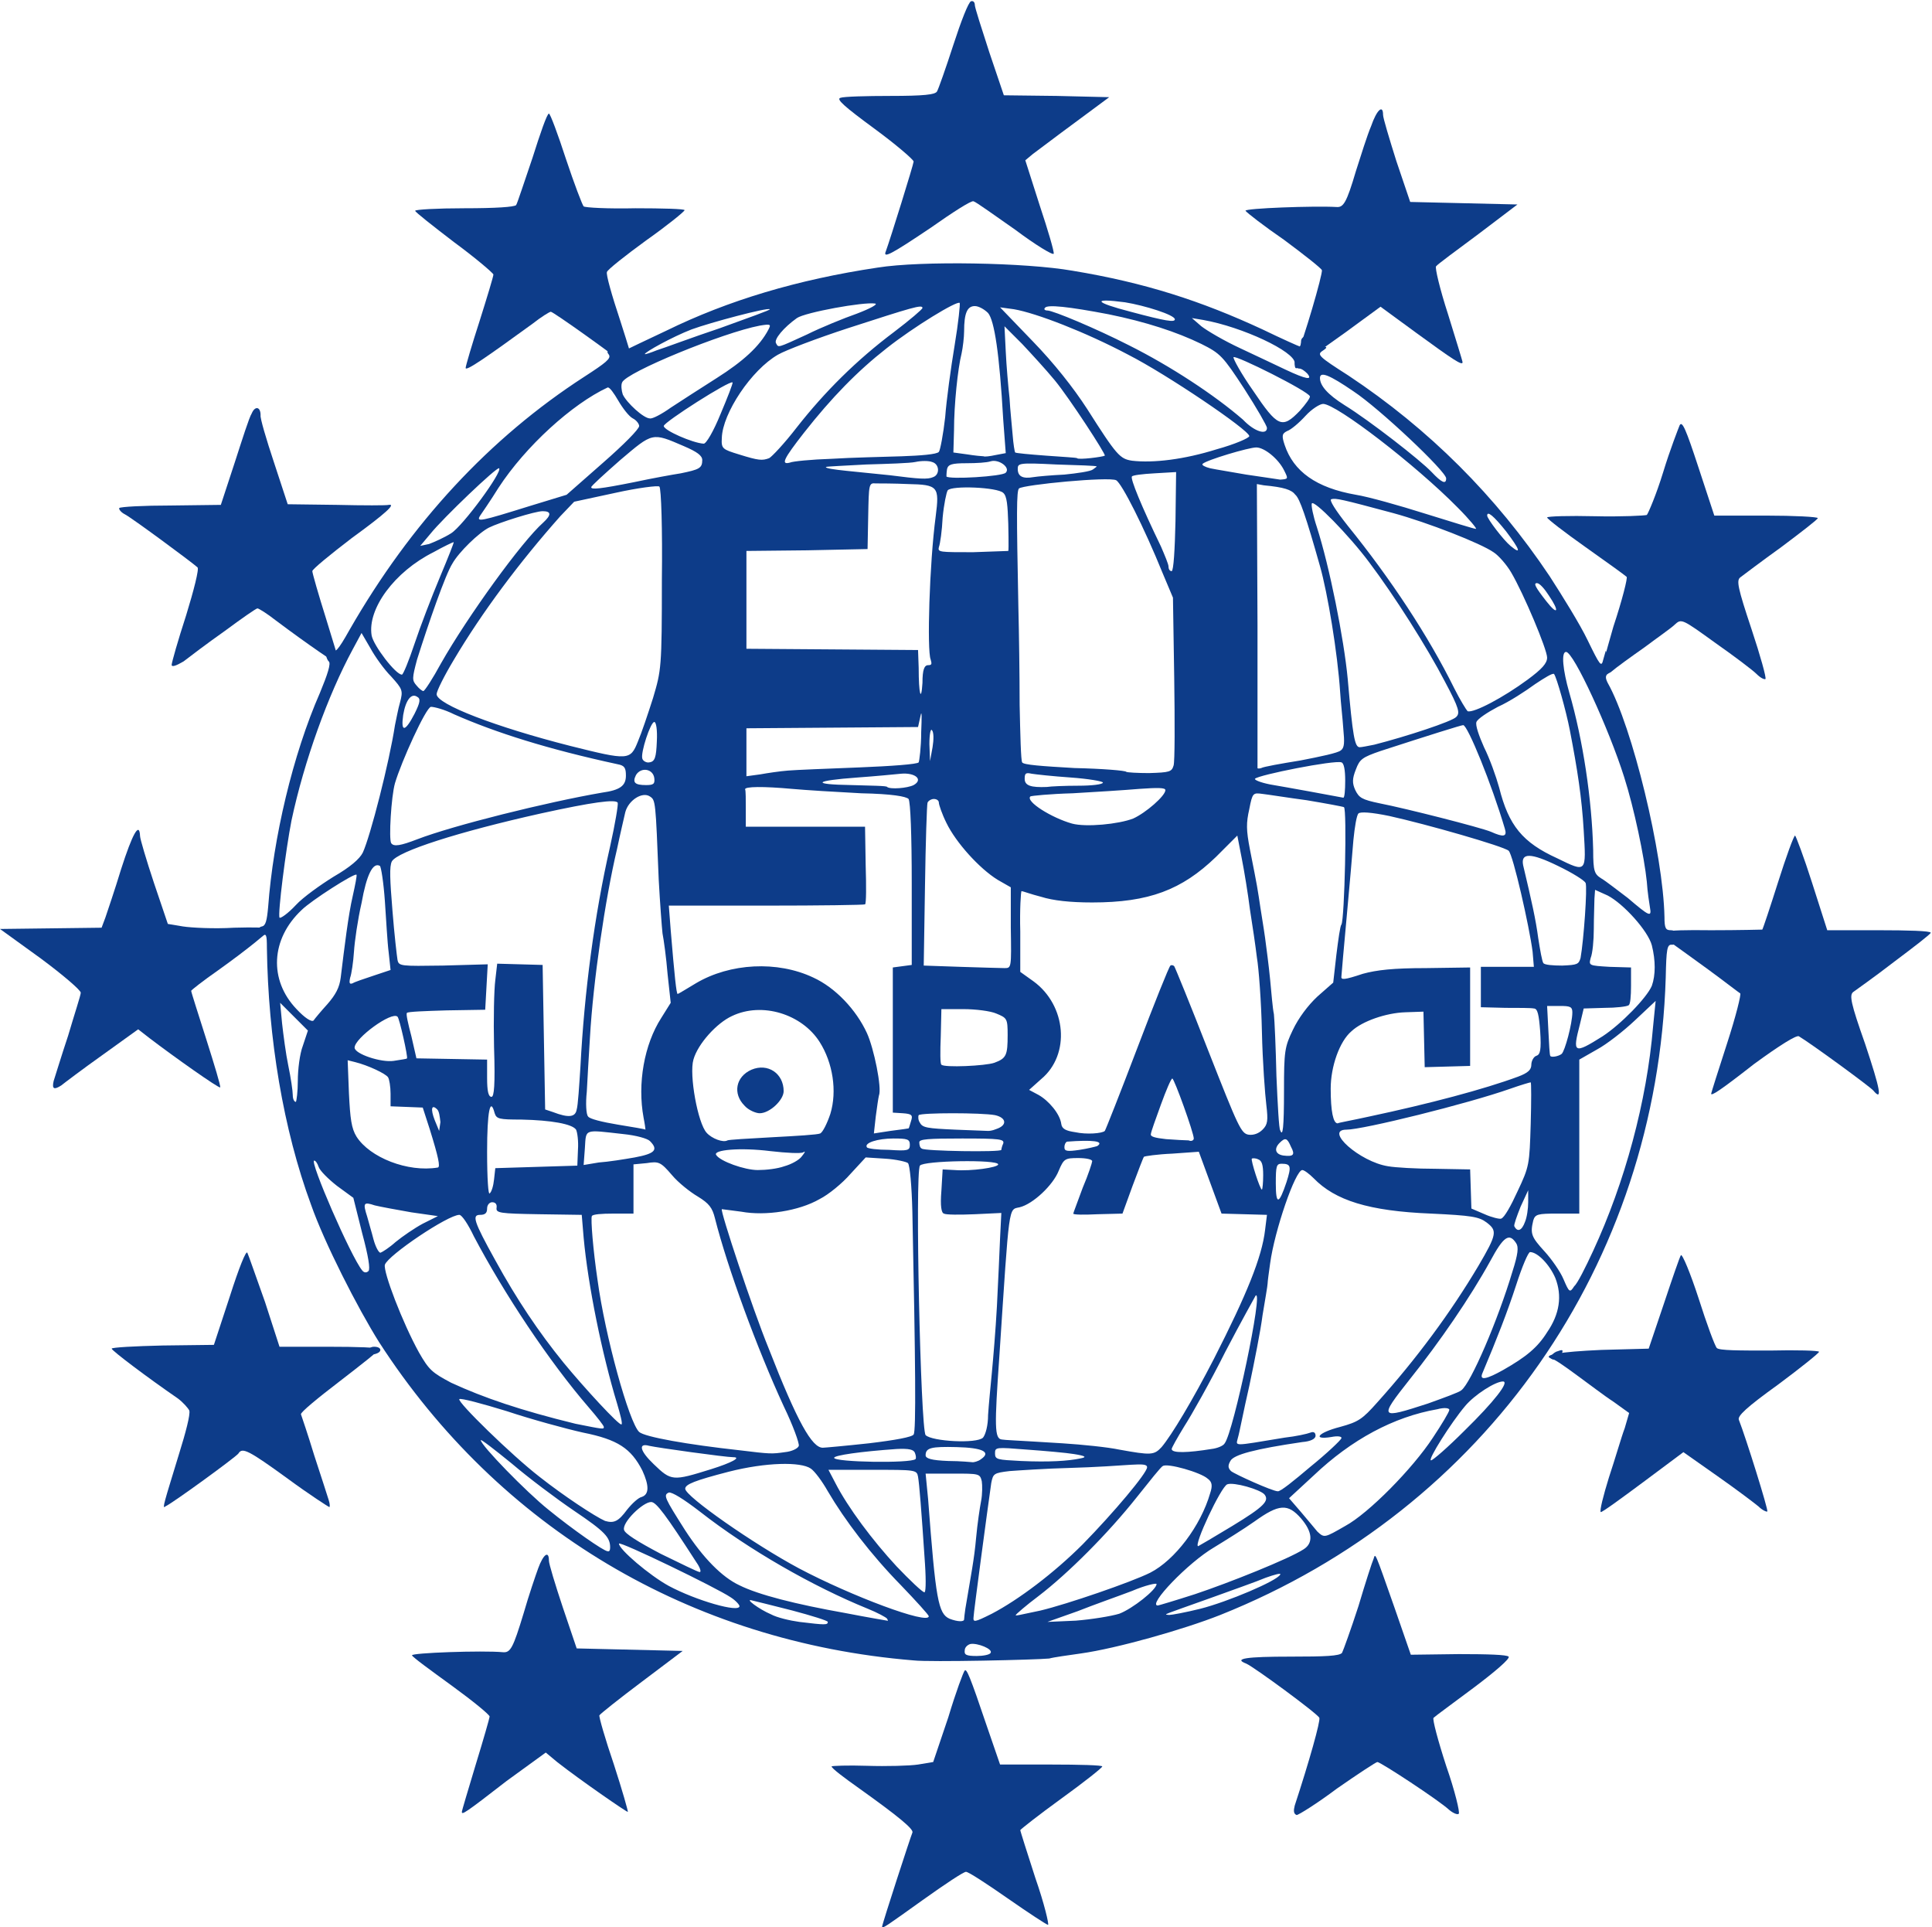
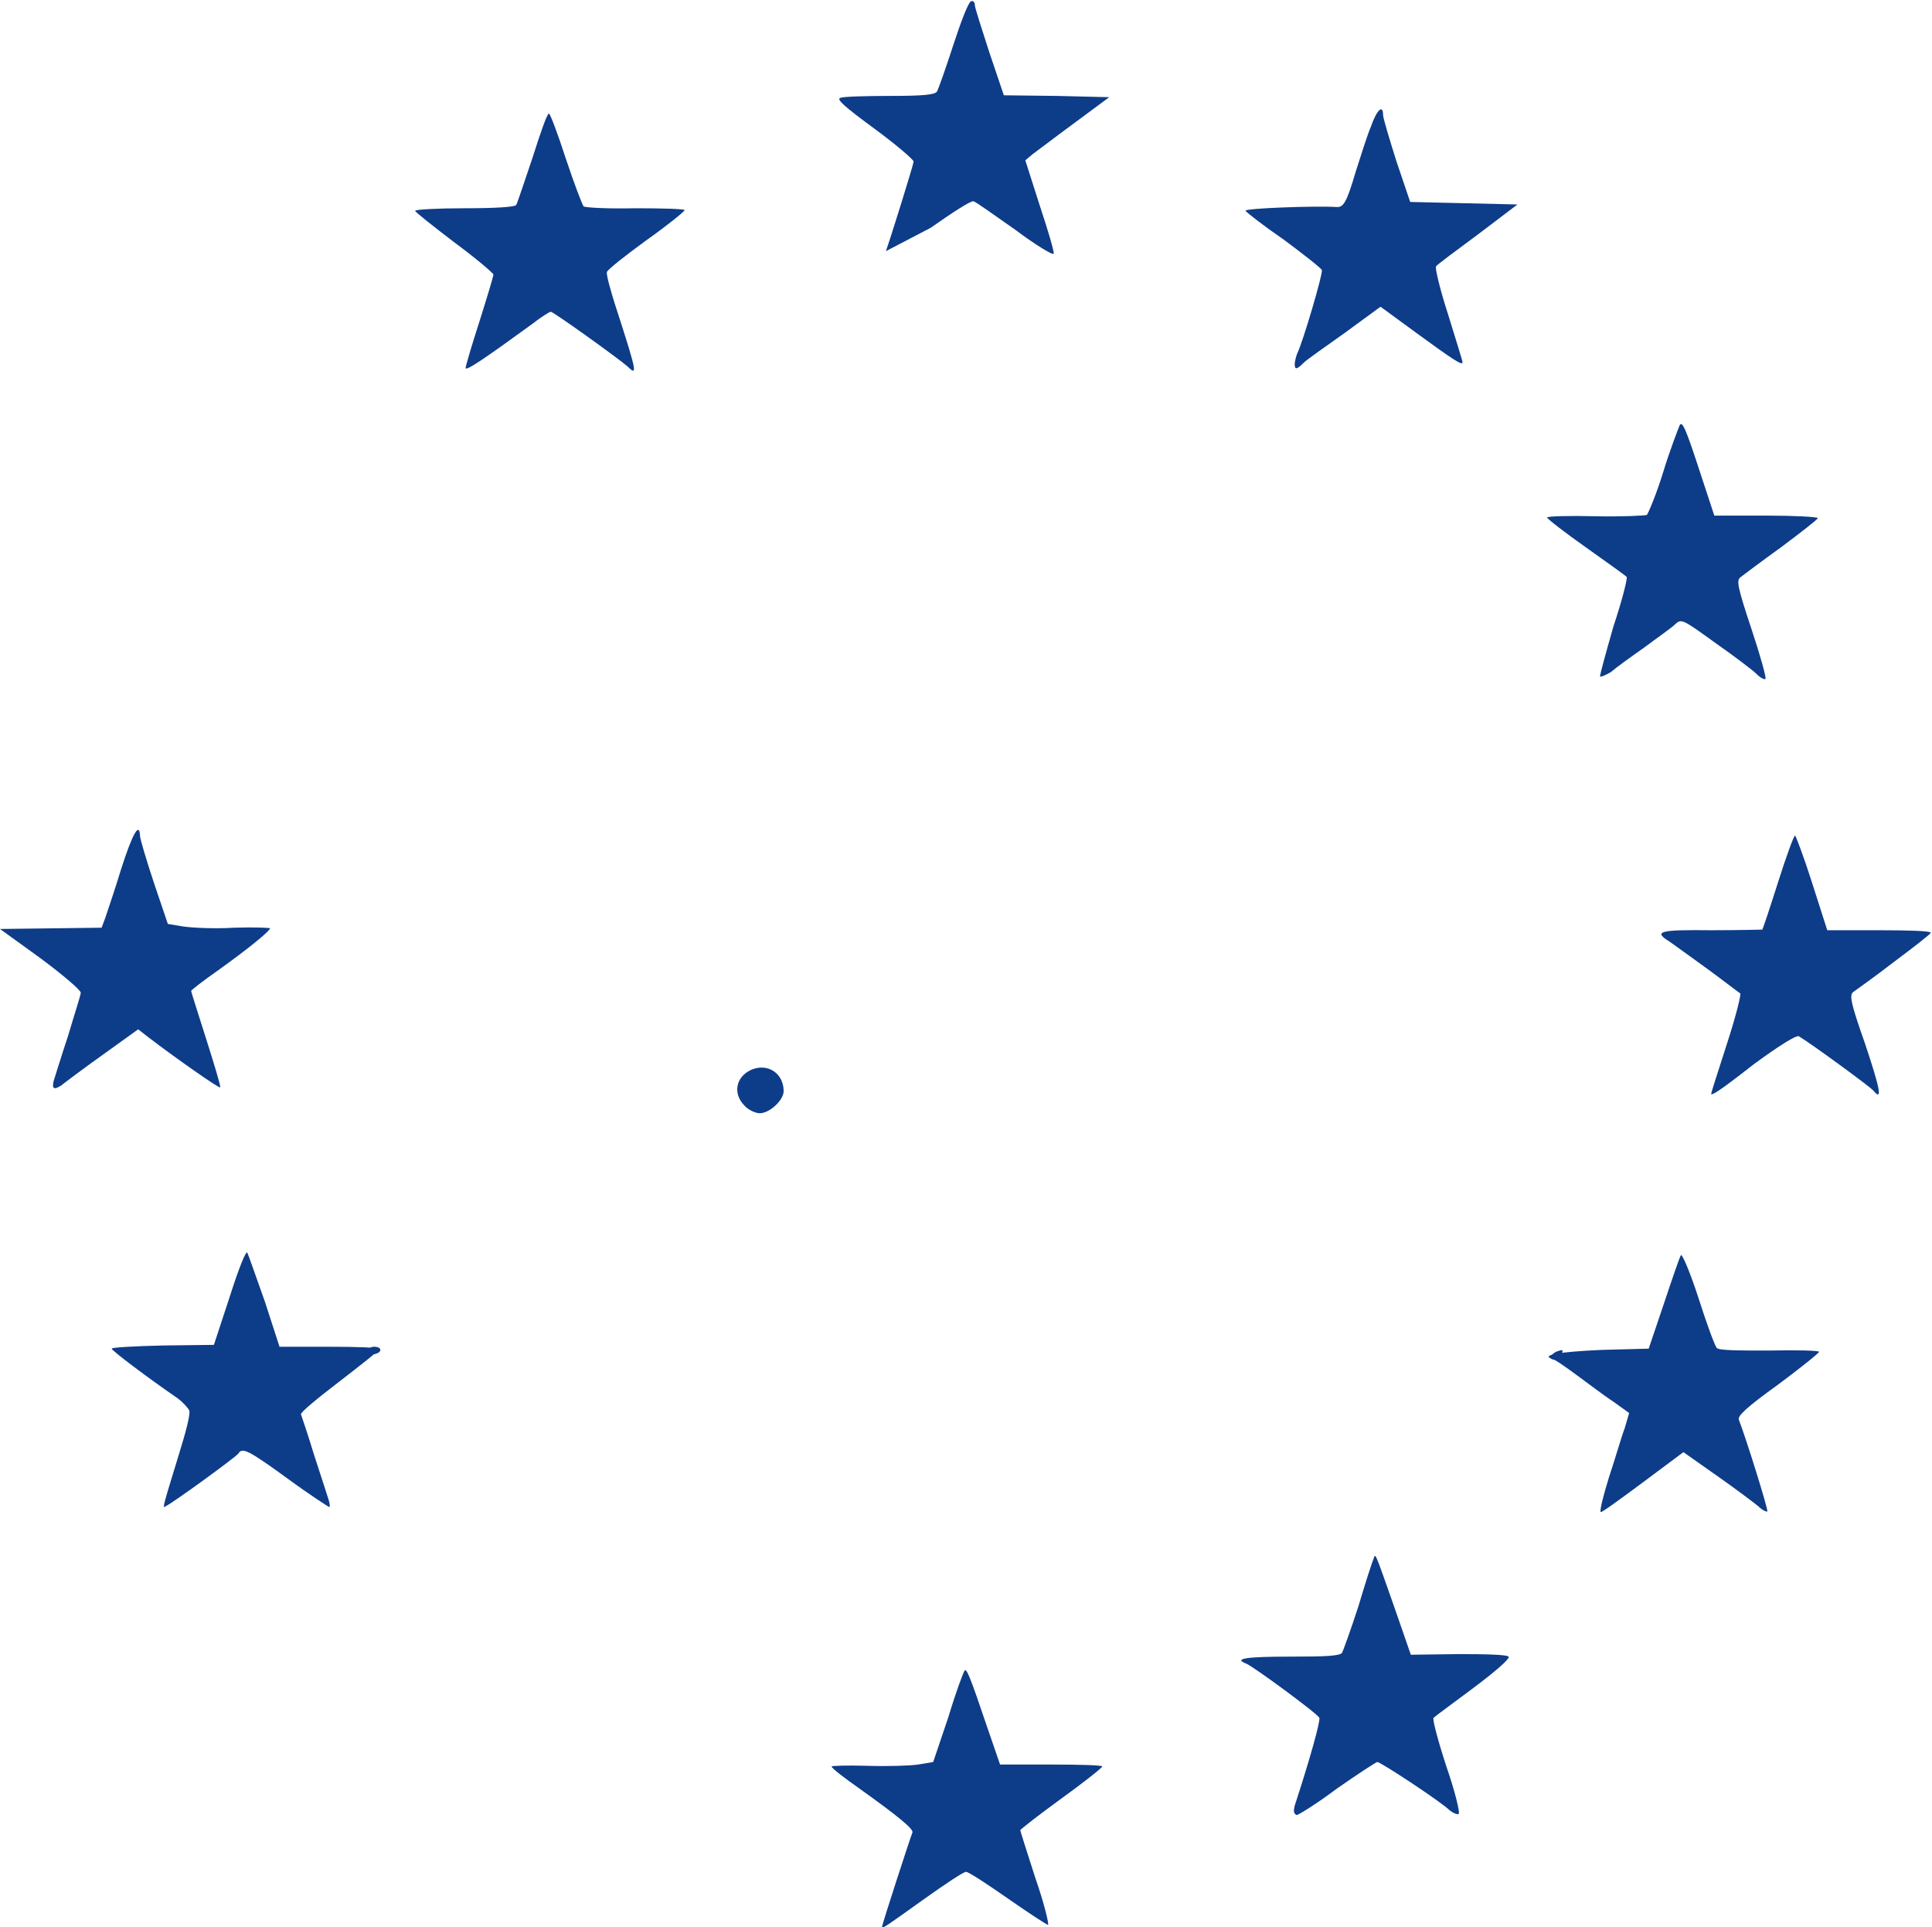
<svg xmlns="http://www.w3.org/2000/svg" version="1.1" id="Livello_1" x="0px" y="0px" viewBox="0 0 306.2 305.4" style="enable-background:new 0 0 306.2 305.4;" xml:space="preserve">
  <style type="text/css">
	.st0{fill:#0D3C89;}
</style>
  <g>
    <g>
-       <path class="st0" d="M144.8,263.1c-35.4-2.9-65.7-21-84.7-50.4c-3.4-5.4-8.7-15.8-10.8-21.8c-4.4-11.9-6.8-26.4-7-40.7    c0-2.1-0.1-2.4-0.8-1.8c-0.7,0.5-0.8,0.4-0.8-0.4c0-0.6,0.3-1.1,0.8-1.2c0.6-0.1,0.8-0.9,1-3.1c0.8-10.9,3.9-24.1,8.2-33.9    c1.2-2.9,1.8-4.7,1.4-5c-0.6-0.6-0.7-2.6-0.1-3c0.2-0.1,0.6,0.2,0.8,0.9c0.2,0.9,0.7,0.5,2.6-2.9c9.7-16.9,22.2-30.4,37.2-40.1    c3.4-2.2,4.3-2.9,3.9-3.5c-0.4-0.5-0.3-0.7,0.5-0.7c0.6,0,1.1-0.3,1.1-0.8c0-0.4,0.2-0.8,0.5-0.8s0.5,0.3,0.5,0.8    c0,0.4,0.1,0.7,0.4,0.6c0.2-0.1,2.9-1.4,6.1-2.9c9.8-4.8,20.8-8.1,33.5-10c6.9-1.1,23.5-0.8,30.9,0.5c11.5,1.9,20.4,4.8,30.1,9.3    c3.1,1.5,5.8,2.7,5.9,2.7s0.2-0.3,0.2-0.8s0.4-0.8,0.8-0.8s0.8,0.3,0.8,0.8s0.5,0.8,1.4,0.8c1.2,0,1.3,0.1,0.4,0.7    c-0.9,0.6-0.6,0.9,4.1,3.9c12.8,8.5,23.4,19.1,31.9,31.8c2,3.1,4.8,7.6,6,10.1c2,4.1,2.2,4.4,2.5,3.1l0.4-1.4l0.6,1.5    c0.5,1.2,0.5,1.6-0.1,2s-0.6,0.8-0.2,1.6c3.9,6.9,8.8,27.1,9,37.1c0,1.8,0.2,2.1,1,2.1c0.7,0,1,0.4,1,1.2s-0.2,1.1-0.8,1.1    c-0.8-0.1-0.9,0.7-1,5.2c-1.4,45.3-28.5,84.2-70.6,101c-5.8,2.3-16.4,5.3-22.1,6.1c-2.1,0.3-4.3,0.6-5,0.8    C164.4,263,147.4,263.4,144.8,263.1L144.8,263.1z M157,261.9c0.4-0.6-2.1-1.6-3.2-1.4c-0.4,0.1-0.9,0.5-0.9,1    c-0.1,0.7,0.2,0.9,1.9,0.9C155.8,262.4,156.9,262.2,157,261.9L157,261.9z M131.2,257c0-0.2-2.6-1-5.6-1.8c-3.1-0.8-6-1.5-6.4-1.6    c-1.3-0.4,1.1,1.4,3,2.2c0.9,0.5,3,1,4.5,1.2C130.8,257.5,131.2,257.5,131.2,257L131.2,257z M140.6,256.5c-0.1-0.2-1.6-1-3.1-1.6    c-8.6-3.5-18.8-9.3-26.6-15.4c-2.6-2-4.4-3.1-4.9-3c-0.9,0.4-0.7,0.8,2.6,6c2.8,4.3,5.8,7.4,8.6,8.7c3,1.5,8.9,3,16.8,4.4    c3.6,0.7,6.6,1.2,6.6,1.2C140.8,256.9,140.7,256.7,140.6,256.5L140.6,256.5z M152.8,256.6c0-0.2,0.1-1,0.2-1.7    c0.9-5.4,1.4-7.8,1.7-11.2c0.2-2.2,0.6-4.9,0.8-5.9s0.2-2.5,0.1-3.1c-0.3-1.2-0.4-1.2-4.6-1.2h-4.3l0.4,4.1    c1.2,15.9,1.6,18.1,3.4,18.9C151.8,257,152.8,257,152.8,256.6z M157.2,255.7c4.2-2.2,9.8-6.4,14.4-11c4.9-5,10.2-11.3,10.2-12.2    c0-0.5-0.8-0.5-2.6-0.4c-1.4,0.1-5.8,0.4-9.6,0.5c-3.9,0.1-8.2,0.4-9.6,0.5c-2.5,0.3-2.6,0.4-2.9,1.9c-0.6,4.2-2.8,20.6-2.8,21.2    C154.2,257.1,154.4,257.1,157.2,255.7L157.2,255.7z M177.4,255.7c2.1-0.8,5.9-3.8,5.9-4.7c0-0.2-1.8,0.2-3.9,1.1    c-2.1,0.8-6.1,2.2-8.6,3.2L166,257l4.5-0.2C173,256.6,176.1,256.1,177.4,255.7z M147.2,256.1c0-0.2-2-2.4-4.4-4.9    c-4.8-4.9-8.9-10.3-11.6-14.9c-0.9-1.6-2.1-3.2-2.7-3.6c-1.6-1.1-7.1-1-13,0.5c-5.4,1.4-6.9,2-6.9,2.7c0,1.2,10.9,8.8,18,12.6    C134.9,252.9,147.2,257.5,147.2,256.1z M164.9,255.2c4.2-1,14.4-4.5,17.4-6c3.9-2,8-7.4,9.5-12.6c0.4-1.2,0.3-1.8-0.4-2.3    c-1.1-1-6.4-2.5-7.1-2c-0.3,0.1-2.1,2.4-4.1,4.9c-4.6,5.8-10.9,12.1-15.6,15.7c-2,1.5-3.6,2.9-3.6,3    C160.8,256.1,161.6,255.9,164.9,255.2L164.9,255.2z M190.3,254.9c4.3-1.1,12.1-4.4,12.6-5.4c0.2-0.3-0.9,0-2.3,0.5    c-1.4,0.6-5.4,2-8.7,3.2c-7.8,2.8-7.6,2.6-6.6,2.7C185.7,255.9,187.9,255.5,190.3,254.9L190.3,254.9z M117.2,254.5    c0-0.2-0.6-0.9-1.4-1.4c-2.2-1.5-17.7-9-17.7-8.5c0,0.9,4.8,5,7.9,6.7C110.3,253.6,117.2,255.6,117.2,254.5L117.2,254.5z     M189.4,252.6c5.4-1.8,14.9-5.6,17.2-7.1c1.6-1,1.4-2.8-0.4-4.9c-2.1-2.4-3.5-2.3-7.4,0.5c-1.7,1.2-4.6,3-6.4,4.1    c-4.1,2.4-10.6,9.2-8.9,9.2C183.6,254.4,186.3,253.6,189.4,252.6L189.4,252.6z M146.6,247.8c-0.6-9-0.9-12.6-1.1-13.8    c-0.2-1.1-0.4-1.1-7.2-1.1h-7l1.1,2.1c2,3.9,5.9,9.1,9.7,13.2c2.1,2.2,4.1,4.1,4.4,4.1C146.7,252.4,146.8,250.9,146.6,247.8    L146.6,247.8z M110.4,247.6c-4.9-7.6-6.4-9.6-7.2-9.6c-1.3,0-4.6,3.2-4.3,4.4c0.1,0.6,2.2,1.9,5.8,3.8c3.1,1.5,5.9,2.9,6.2,2.9    S110.9,248.3,110.4,247.6z M96.7,245.2c0-1.6-0.8-2.5-5.7-5.8c-2.8-1.9-7.2-5.2-9.9-7.5c-2.7-2.2-4.9-3.9-4.9-3.7    c0,0.8,7.2,8.2,10.7,11c3.8,3.1,8.8,6.6,9.4,6.6C96.6,245.9,96.7,245.6,96.7,245.2L96.7,245.2z M195.3,241.8c5.1-3.1,5.9-4,5.1-5    c-0.7-0.8-4.9-2-5.9-1.6s-5.4,9.8-4.6,9.8C190.1,244.9,192.5,243.5,195.3,241.8z M213.2,241.8c3.7-2,10.7-9.1,13.9-14    c1.4-2.1,2.6-4.1,2.6-4.4c0-0.3-0.8-0.4-1.9-0.1c-6.9,1.2-13.6,4.8-19.6,10.5l-3.9,3.6l1.9,2.2c1,1.2,2.2,2.6,2.6,3.1    C209.9,243.7,209.9,243.7,213.2,241.8L213.2,241.8z M99.4,239.2c0.8-1,1.8-1.9,2.3-2c1.2-0.4,1.2-1.8,0.1-4.2    c-1.8-3.5-3.9-4.9-9.4-6c-2.7-0.6-8.2-2.1-12.1-3.4c-3.9-1.2-7.3-2.1-7.5-1.9c-0.4,0.4,8.3,8.9,12.7,12.3c3.8,3,8.8,6.3,10.4,7    C97.3,241.4,98,241.1,99.4,239.2z M207.7,232.4c2.6-2.1,4.8-4.2,4.9-4.5c0.1-0.3-0.6-0.4-1.6-0.2c-3.1,0.5-2.1-0.7,1.4-1.6    c2.9-0.8,3.5-1.2,5.9-3.9c6.2-6.9,11.6-14.2,16-21.6c3-5.1,3-5.6,1.3-6.9c-1.2-0.9-2.4-1.1-8.8-1.4c-9.9-0.4-15.2-2.1-18.6-5.6    c-0.7-0.7-1.5-1.3-1.8-1.3c-1.1,0-4.4,9.6-5.1,14.8c-0.2,1.4-0.4,2.9-0.4,3.2s-0.4,2.6-0.8,5c-0.3,2.4-1.3,7.4-2.1,11.2    c-0.9,3.9-1.6,7.6-1.8,8.2c-0.3,1.4-1.1,1.4,7.4,0c1.8-0.2,3.6-0.6,4.1-0.8s0.8,0,0.8,0.5s-0.8,0.9-2.1,1c-7.5,1.1-10.9,2-11.4,3    c-0.4,0.7-0.4,1.1,0.1,1.6c0.6,0.5,6.6,3.2,7.4,3.2C202.9,236.4,205.1,234.6,207.7,232.4L207.7,232.4z M112.7,232.8    c3.2-1,4.9-1.9,3.5-1.9c-1.2,0-12-1.5-13.3-1.8c-1.8-0.5-1.5,0.8,0.7,2.9C106.4,234.7,106.6,234.7,112.7,232.8z M145.1,231.2    c0.1-0.1,0.1-0.5-0.1-1c-0.2-0.5-0.9-0.7-2.9-0.6c-5.7,0.4-9.9,1-9.9,1.4C132.2,231.7,144.4,231.9,145.1,231.2z M155.5,231.2    c1.6-1.1,0.3-1.8-3.9-1.9c-4-0.1-4.9,0.1-4.9,1.3c0,0.5,0.9,0.8,3.6,0.9c1.9,0,3.8,0.2,3.9,0.2S155,231.6,155.5,231.2L155.5,231.2    z M171.2,231.1c1.1-0.2,0.9-0.4-1-0.7c-1.2-0.2-4.6-0.5-7.4-0.7c-5-0.4-5.1-0.4-5.1,0.6s0.4,1,4.1,1.2    C166.3,231.7,169.3,231.5,171.2,231.1L171.2,231.1z M232.1,226.7c4.7-4.6,7.2-7.8,6.1-7.8c-1.2,0-4.5,2.1-6,3.9    c-2.2,2.6-6,8.6-5.4,8.6C227.1,231.4,229.5,229.3,232.1,226.7L232.1,226.7z M124.4,230.1c1.1-0.1,2.1-0.6,2.2-1s-0.9-3.2-2.4-6.3    c-4.2-9.1-8.9-21.9-10.9-29.8c-0.4-1.6-0.9-2.3-2.7-3.4c-1.2-0.7-3.1-2.2-4.1-3.4c-1.8-2.1-2.1-2.2-4-1.9l-2.1,0.2v3.9v3.9h-3.2    c-1.8,0-3.3,0.1-3.4,0.4c-0.2,0.4,0.2,5.4,0.9,10.1c1.2,8.9,5,22.6,6.6,24.1c0.9,0.8,7.7,2,15.9,2.9    C122.1,230.4,122.3,230.4,124.4,230.1L124.4,230.1z M184.1,229.3c1.6-1.9,4.9-7.4,8.3-14c5.2-10.2,7.6-16.1,8.1-20.4l0.3-2.4    l-3.6-0.1l-3.6-0.1l-1.8-4.9l-1.8-4.9l-4.2,0.3c-2.4,0.1-4.4,0.4-4.5,0.5s-0.9,2.2-1.8,4.6l-1.6,4.4l-3.9,0.1    c-2.1,0.1-3.9,0.1-3.9-0.1c0-0.1,0.7-1.9,1.5-4.1c0.9-2.1,1.5-4,1.5-4.2c0-0.3-1-0.5-2.2-0.5c-2.1,0-2.3,0.1-3.1,2    c-0.9,2.3-4.1,5.3-6.2,5.8c-1.8,0.4-1.6-0.8-3.2,23.4c-0.8,11.4-0.8,13.3,0.4,13.4c0.6,0.1,1.6,0.1,9.6,0.6c3.1,0.2,7.1,0.6,9,1    C182.4,230.6,182.9,230.6,184.1,229.3L184.1,229.3z M192,229.6c0.9-0.1,1.9-0.5,2.1-0.9c1.4-1.8,6.2-24.6,4.9-23.4    c-0.1,0.2-2.3,4.1-4.8,8.9c-2.4,4.8-5.4,10.1-6.5,11.8c-1.1,1.8-2,3.4-2,3.6C185.7,230.3,188.3,230.2,192,229.6L192,229.6z     M137.7,228.7c4.2-0.5,6.9-1,7.1-1.4c0.4-0.5,0.3-11.1-0.2-35.3c-0.1-4.1-0.4-7.4-0.7-7.7c-0.2-0.2-1.9-0.6-3.6-0.7l-3.1-0.2    l-2.4,2.6c-1.3,1.5-3.5,3.3-4.9,4c-3.3,1.9-8.6,2.7-12.4,2c-1.6-0.2-3-0.4-3.1-0.4c-0.3,0.2,4.9,15.9,7.4,22    c4.6,11.8,6.9,15.8,8.6,15.8C130.7,229.4,134,229.1,137.7,228.7L137.7,228.7z M155.8,227.8c0.4-0.5,0.8-1.9,0.8-3.6    c0.1-1.6,0.4-4.6,0.6-6.7s0.6-6.8,0.8-10.5s0.4-8.6,0.5-10.8l0.2-4l-4.2,0.2c-2.4,0.1-4.6,0.1-4.9-0.1c-0.4-0.1-0.6-1.2-0.4-3.6    l0.2-3.4l1.9,0.1c2.6,0.2,6.9-0.4,6.9-0.9c0-0.8-11.9-0.6-12.4,0.2c-0.8,1.1,0.1,41.7,0.9,42.7    C147.7,228.4,154.8,228.8,155.8,227.8z M95.7,226.1c0-0.2-1.1-1.6-2.4-3.1c-6.3-7.3-13.4-18-18.2-27.1c-0.9-1.9-1.9-3.4-2.3-3.4    c-1.8,0-11.3,6.4-11.8,7.9c-0.3,1.1,2.8,9.2,5.4,13.9c1.6,2.8,2.1,3.2,5.1,4.8c5.2,2.4,11.1,4.4,19.7,6.5    C95.7,226.5,95.7,226.5,95.7,226.1L95.7,226.1z M97.8,222.4c-2.4-7.9-4.6-18.7-5.3-26.3l-0.3-3.6l-6.8-0.1c-6.2-0.1-6.8-0.2-6.7-1    c0.1-0.6-0.2-0.9-0.7-0.9c-0.4,0-0.8,0.4-0.8,1c0,0.7-0.3,1-1.1,1c-1.3,0-1.1,0.9,2.4,7.2c3.4,6.2,6.9,11.4,10.8,16.2    c3.2,3.9,8.9,10.1,9.2,9.8C98.7,225.6,98.3,224.1,97.8,222.4L97.8,222.4z M226.3,222.4c2.5-0.9,5-1.8,5.3-2.1    c1.5-1.1,5.8-11.1,8.1-18.8c0.9-2.8,1-3.9,0.6-4.5c-1.1-1.7-2-1.1-4.1,2.8c-3.2,5.8-8,12.8-12.8,18.8    C218.5,224.8,218.6,224.9,226.3,222.4L226.3,222.4z M238.2,217.1c3.7-2.1,5.5-3.6,7-6c2-2.9,2.4-5.8,1.3-8.6    c-0.9-2.1-2.8-4.1-4-4.1c-0.3,0-1.3,2.4-2.2,5.2c-1.4,4.3-3,8.4-5.4,14.1C234.5,218.8,235.7,218.5,238.2,217.1L238.2,217.1z     M252.5,198.2c5-10.8,8.5-23.6,9.5-35.6l0.4-4l-3.3,3.1c-1.8,1.7-4.5,3.8-6,4.6l-2.8,1.6v12.2v12.2h-3.5c-3.1,0-3.5,0.1-3.8,1.1    c-0.5,2.1-0.3,2.6,1.8,4.9c1.1,1.2,2.5,3.2,3,4.4c0.9,2.1,1,2.2,1.7,1.1C250,203.4,251.3,200.8,252.5,198.2z M57.4,195.4l-1.4-5.6    l-2.6-1.9c-1.4-1.1-2.7-2.4-2.9-3s-0.5-1-0.7-1c-0.8,0,5.8,15.2,7.6,17.4c0.3,0.4,0.7,0.4,1,0.1C58.7,201.1,58.4,199.1,57.4,195.4    L57.4,195.4z M62.7,196.8c1.1-0.9,3-2.2,4.3-2.9l2.4-1.2l-4.2-0.6c-2.3-0.4-5-0.9-5.8-1.1c-1.8-0.6-1.9-0.4-1.2,1.8    c0.2,0.8,0.7,2.4,1,3.6c0.3,1.1,0.8,2.1,1.1,2.1C60.6,198.4,61.7,197.7,62.7,196.8L62.7,196.8z M241.7,193.6    c0.3-0.7,0.5-2.1,0.5-3.1v-1.9l-1.2,2.6c-0.6,1.5-1.1,2.9-1,3.1C240.5,195.3,241.2,195,241.7,193.6L241.7,193.6z M240.5,188.8    c1.9-4,1.9-4.3,2.1-10.7c0.1-3.6,0.1-6.6,0-6.6s-1.5,0.4-3.2,1c-6.8,2.4-23.4,6.5-26,6.5c-3.6,0,2.1,5.1,6.6,5.8    c1.1,0.2,4.5,0.4,7.5,0.4l5.5,0.1l0.1,3.1l0.1,3.1l2.1,0.9c1.1,0.5,2.4,0.8,2.6,0.7C238.4,193,239.5,191,240.5,188.8L240.5,188.8z     M203.9,187.3c0.8-2.5,0.7-2.9-0.8-2.9c-0.8,0-0.9,0.4-0.9,3.1C202.2,191,202.7,190.9,203.9,187.3L203.9,187.3z M78.3,186.9    l0.2-1.8l6.5-0.2l6.5-0.2l0.1-2.5c0.1-1.4-0.1-2.8-0.3-3.2c-0.6-0.9-3.9-1.5-8.7-1.6c-3.5,0-3.9-0.1-4.2-1    c-0.7-2.7-1.2-0.3-1.2,6.1c0,4.4,0.2,6.9,0.4,6.6C77.9,188.9,78.2,187.9,78.3,186.9z M200.2,186.2c0-1.6-0.2-2.3-0.8-2.5    c-0.4-0.2-0.9-0.2-1-0.1c-0.2,0.2,1.3,4.9,1.6,4.9C200.1,188.4,200.2,187.4,200.2,186.2L200.2,186.2z M69.4,185    c0.4-0.1,0.1-1.6-1.3-6.1l-1.1-3.4l-2.5-0.1l-2.6-0.1v-2c0-1.1-0.2-2.3-0.4-2.6c-0.4-0.6-3.2-1.9-5.2-2.4l-1.2-0.3l0.2,5.2    c0.2,4.1,0.4,5.6,1.2,6.9C58.6,183.4,64.6,185.8,69.4,185L69.4,185z M124.3,184.8c1.1-0.3,2.4-1,2.8-1.6c0.5-0.6,0.6-0.9,0.2-0.6    c-0.4,0.2-2.6,0.1-5.2-0.2c-4.8-0.6-9.1-0.2-8.6,0.6c0.6,1,4.5,2.4,6.6,2.4C121.4,185.4,123.2,185.2,124.3,184.8z M100.6,183.4    c3.2-0.6,3.8-1.2,2.4-2.6c-0.4-0.4-2.2-0.9-4.2-1.1c-6.3-0.7-5.9-0.9-6.1,2.2l-0.2,2.7l2.4-0.4C96.4,184.1,98.9,183.7,100.6,183.4    L100.6,183.4z M204.6,181.7c-0.6-1.4-0.9-1.5-1.8-0.6c-0.9,0.9-0.7,1.8,0.6,2C205,183.3,205.3,183,204.6,181.7z M144.2,181.4    c0-0.9-0.4-1-2.6-1c-2.5,0-4.7,0.7-4.2,1.4c0.1,0.2,1.7,0.4,3.5,0.4C143.9,182.4,144.2,182.3,144.2,181.4L144.2,181.4z     M158.7,182.2c0-0.1,0.1-0.6,0.3-1c0.2-0.7-0.5-0.8-6.5-0.8c-5.4,0-6.8,0.1-6.8,0.6c0,0.4,0.1,0.9,0.4,1    C146.4,182.4,158.7,182.6,158.7,182.2L158.7,182.2z M173.9,181.6c1.2-0.8-0.8-1-4.8-0.7c-0.2,0.1-0.4,0.4-0.4,0.9    c0,0.6,0.4,0.7,2.4,0.4C172.4,182,173.6,181.7,173.9,181.6z M122.4,180.2c3.8-0.2,7.2-0.4,7.6-0.6c0.4-0.2,1.1-1.6,1.6-3.1    c1.1-3.6,0.4-8.1-1.7-11.4c-2.8-4.4-9.1-6.4-13.9-4.1c-2.4,1.1-5.4,4.4-6.1,6.9c-0.7,2.4,0.7,10.1,2.1,11.6    c0.8,0.9,2.6,1.6,3.3,1.2C115.4,180.6,118.6,180.4,122.4,180.2L122.4,180.2z M189.2,180.4c0-0.9-3.1-9.5-3.4-9.5    c-0.2,0-1,1.9-1.8,4.1c-0.8,2.2-1.6,4.4-1.6,4.7c-0.1,0.4,0.6,0.6,2.4,0.8c1.4,0.1,3.1,0.2,3.6,0.2    C188.8,180.9,189.2,180.7,189.2,180.4L189.2,180.4z M175.1,179.2c0.1-0.1,2.4-5.9,5.1-13s5.1-13.1,5.3-13.2    c0.1-0.1,0.4-0.1,0.6,0.1c0.1,0.1,2.6,6.2,5.4,13.4c4.8,12.2,5.2,13.1,6.4,13.3c0.8,0.1,1.6-0.2,2.2-0.8c0.8-0.8,0.9-1.4,0.6-3.9    c-0.2-1.6-0.6-6.9-0.7-11.6s-0.5-10.1-0.8-11.8c-0.2-1.7-0.7-5.1-1.1-7.6c-0.3-2.4-0.9-6.1-1.3-8.1l-0.7-3.6l-3.4,3.4    c-5.4,5.2-10.6,7.2-19.6,7.2c-3.5,0-6.2-0.3-8.1-0.9c-1.6-0.4-2.9-0.9-3.1-0.9c-0.1,0-0.3,2.9-0.2,6.4v6.4l2.1,1.5    c5.2,3.8,5.9,11.6,1.2,15.5l-1.9,1.7l1.5,0.8c1.6,0.9,3.4,3,3.6,4.6c0.1,0.8,0.8,1.1,2.2,1.3C172.2,179.8,174.7,179.6,175.1,179.2    L175.1,179.2z M144,178.8c0.1-0.1,0.2-0.6,0.4-1.2c0.3-0.9,0.1-1.1-1.3-1.2l-1.6-0.1v-11.5v-11.5l1.5-0.2l1.5-0.2V140    c0-7.7-0.2-12.9-0.5-13.4c-0.4-0.4-2.6-0.8-7.5-0.9c-3.9-0.2-8.8-0.5-11-0.7c-4.4-0.4-7.6-0.4-7.4,0.1c0.1,0.2,0.1,1.6,0.1,3.1    v2.8h9.4h9.5l0.1,6.1c0.1,3.3,0.1,6.1-0.1,6.2s-7.1,0.2-15.7,0.2H106l0.3,3.9c0.6,7.2,0.9,10.1,1.1,10.1c0.1,0,1.4-0.8,2.9-1.7    c5.4-3.2,12.9-3.6,18.6-0.9c3.5,1.6,6.8,5.1,8.5,8.8c1.1,2.4,2.4,8.7,1.9,9.9c-0.1,0.4-0.3,1.8-0.5,3.3l-0.3,2.7l2.6-0.4    C142.8,179,144,178.8,144,178.8L144,178.8z M157.9,178.9c1.8-0.6,1.6-1.8-0.2-2.2c-2.1-0.4-11.7-0.4-12.1,0    c-0.1,0.2-0.1,0.8,0.2,1.2c0.4,0.8,1.2,0.9,5.6,1.1c2.8,0.1,5.1,0.2,5.2,0.2S157.2,179.2,157.9,178.9L157.9,178.9z M203.5,172.8    c0-6.2,0.1-6.9,1.4-9.6c0.9-1.9,2.4-3.9,3.9-5.3l2.5-2.2l0.5-4.4c0.3-2.4,0.6-4.6,0.8-4.8c0.5-0.8,0.9-18.4,0.4-18.6    c-0.2-0.1-2.9-0.6-5.9-1.1c-3-0.4-6.1-0.9-7-1c-1.5-0.2-1.6-0.2-2.1,2.4c-0.5,2.2-0.5,3.3,0.1,6.4c0.4,2.1,1.1,5.4,1.4,7.5    s0.8,5,1,6.5s0.6,4.5,0.8,6.6s0.4,4.6,0.6,5.5c0.1,0.9,0.3,5.3,0.4,9.8c0.2,4.6,0.4,8.4,0.6,8.6    C203.3,180.2,203.5,178.8,203.5,172.8L203.5,172.8z M69.3,175.8c-0.9-0.9-1.1-0.1-0.4,1.7l0.7,1.7l0.2-1.4    C69.7,176.9,69.6,176.1,69.3,175.8z M102,177.1c-1-5.4,0.1-11.6,2.8-15.8l1.5-2.4l-0.5-4.6c-0.2-2.5-0.6-5.4-0.8-6.4    c-0.1-0.9-0.4-4.8-0.6-8.5c-0.5-12.6-0.5-12.6-1.4-13.2c-1.2-0.8-3.4,0.6-3.9,2.5c-0.2,0.9-0.8,3.4-1.3,5.8    c-1.9,8-3.8,21.1-4.3,29.9c-0.2,2.9-0.4,6.9-0.5,8.6c-0.2,1.8-0.1,3.6,0.2,3.9c0.2,0.4,2.3,0.9,4.7,1.3s4.3,0.7,4.4,0.8    C102.3,178.9,102.2,178.1,102,177.1L102,177.1z M217.1,176.9c9.4-2,18.1-4.3,23.5-6.3c1.6-0.6,2.1-1.1,2.1-1.9    c0-0.6,0.4-1.3,0.8-1.4c0.6-0.2,0.8-0.9,0.6-3.9c-0.2-2.6-0.4-3.6-1-3.6c-0.4-0.1-2.5-0.1-4.5-0.1l-3.9-0.1v-3.2v-3.2h4.2h4.2    l-0.2-2.4c-0.5-3.9-3.1-15.4-3.8-16c-0.8-0.7-13-4.2-18.9-5.5c-2.9-0.6-4.6-0.7-4.9-0.4s-0.6,2.2-0.8,4.2    c-0.3,4.1-1.9,21.1-1.9,21.6c-0.1,0.6,0.4,0.6,3.4-0.4c2.2-0.6,4.8-0.9,10-0.9l7-0.1v7.8v7.8l-3.6,0.1l-3.6,0.1l-0.1-4.4l-0.1-4.4    l-2.9,0.1c-3,0.1-6.8,1.4-8.5,3c-1.9,1.6-3.3,5.6-3.3,9.1c0,3.6,0.4,5.5,1.1,5.5C212.1,177.9,214.4,177.5,217.1,176.9L217.1,176.9    z M91.4,175.8c0.2-0.6,0.4-3.8,0.6-6.9c0.6-11.6,2.2-23.9,4.7-34.8c0.8-3.6,1.3-6.6,1.2-6.9c-0.3-0.6-4-0.1-12.2,1.7    c-13,2.9-22.7,6-23.6,7.6c-0.4,0.8-0.3,2.9,0.1,7.8c0.3,3.8,0.7,7.2,0.8,7.8c0.2,1,0.5,1,7.2,0.9l7.1-0.2l-0.2,3.6l-0.2,3.6    l-6.1,0.1c-3.3,0.1-6.2,0.2-6.3,0.4c-0.2,0.1,0.2,1.8,0.7,3.7l0.8,3.5l5.6,0.1l5.6,0.1v2.9c0,2.1,0.2,3,0.7,3    c0.4,0,0.6-1.8,0.4-7.9c-0.1-4.4,0-9.1,0.2-10.6l0.3-2.6l3.6,0.1l3.6,0.1l0.2,11.5l0.2,11.4l1.2,0.4    C90.2,177.2,91.2,177,91.4,175.8z M47.2,171.3c0-1.8,0.3-4.3,0.8-5.6l0.8-2.4l-2.2-2.2l-2.2-2.2l0.3,3.2c0.2,1.8,0.6,4.9,1,6.8    c0.4,1.9,0.7,4,0.7,4.6s0.2,1.1,0.5,1.1C47,174.4,47.2,173,47.2,171.3L47.2,171.3z M157.6,168.4c1.9-0.7,2.1-1.2,2.1-4.4    c0-2.6-0.1-2.7-1.8-3.4c-0.9-0.4-3.3-0.7-5.2-0.7h-3.5l-0.1,4.3c-0.1,2.4-0.1,4.4,0.1,4.5C149.6,169.2,156.2,168.9,157.6,168.4z     M64.5,167.7c0.2-0.1-1.2-6.4-1.5-6.6c-0.9-0.9-6.8,3.4-6.8,4.9c0,1,4.2,2.4,6.2,2.1C63.6,167.9,64.5,167.8,64.5,167.7z     M247.5,167c0.5-0.4,1.7-4.8,1.7-6.6c0-0.9-0.4-1-2-1h-2l0.2,3.9c0.1,2.1,0.2,3.9,0.3,4C245.8,167.6,247,167.4,247.5,167    L247.5,167z M254,164.2c2.9-1.9,7-6.1,7.8-8c0.6-1.7,0.6-4,0-6.4c-0.6-2.3-4.5-6.6-7-7.9l-2-0.9l-0.1,1.4c0,0.8-0.1,2.9-0.1,4.8    c0,1.8-0.2,3.9-0.5,4.6c-0.3,1.2-0.3,1.2,3,1.4l3.4,0.1v2.9c0,1.6-0.1,3-0.4,3.1c-0.3,0.2-2,0.4-3.8,0.4l-3.3,0.1l-0.6,2.5    C249.2,166.9,249.4,167.1,254,164.2L254,164.2z M51.9,159.1c1.3-1.5,1.9-2.6,2.1-4.2c0.6-4.9,1.2-9.9,1.9-12.9    c0.4-1.8,0.7-3.3,0.6-3.4c-0.3-0.3-7.2,4.1-8.7,5.6c-4.9,4.6-5.2,11.1-0.8,15.7c1.3,1.4,2.4,2.1,2.7,1.8    C49.9,161.4,50.9,160.2,51.9,159.1z M59.2,154.6l2.7-0.9l-0.3-2.8c-0.2-1.5-0.4-5.2-0.6-8.1c-0.2-2.9-0.6-5.5-0.8-5.6    c-1.1-0.6-2.1,1.4-2.9,5.9c-0.6,2.6-1.1,6.1-1.2,7.7s-0.4,3.6-0.6,4.1c-0.2,0.9-0.1,1.1,0.4,0.9C56.2,155.6,57.7,155.1,59.2,154.6    L59.2,154.6z M160.2,147v-6.4l-2.1-1.2c-2.9-1.8-6.6-5.9-8.1-9c-0.7-1.4-1.2-2.9-1.2-3.2c0-0.4-0.4-0.6-0.8-0.6    c-0.4,0-0.9,0.3-1,0.6c-0.1,0.3-0.3,6.2-0.4,13.2l-0.2,12.6l5.8,0.2c3.2,0.1,6.4,0.2,7,0.2C160.3,153.4,160.3,153.4,160.2,147    L160.2,147z M250.5,151.8c0.5-2.8,1.1-11.2,0.8-11.9c-0.2-0.4-2.1-1.6-4.4-2.7c-4.3-2.1-5.9-2.1-5.5-0.1c1.4,5.9,2,8.6,2.4,11.6    c0.3,1.9,0.6,3.6,0.8,3.9s1.5,0.4,3,0.4C250,152.9,250.2,152.8,250.5,151.8L250.5,151.8z M52.9,138.9c2.6-1.5,4.1-2.8,4.6-3.8    c1.2-2.6,4.2-14.3,5.1-20.2c0.2-0.9,0.5-2.6,0.8-3.6c0.5-1.9,0.4-2.1-1.4-4.1c-1.1-1.1-2.6-3.2-3.3-4.5l-1.4-2.4l-1.4,2.6    c-3.9,7.2-7.7,17.7-9.7,27.1c-0.9,4.6-2.2,14.8-1.9,15.4c0.1,0.2,1.3-0.6,2.6-2C48,142.2,50.8,140.2,52.9,138.9L52.9,138.9z     M261.5,143.8c-0.1-0.6-0.4-2.5-0.5-4.1c-0.4-3.9-2-11.6-3.6-16.6c-2.4-7.6-8-19.8-9.2-19.8c-0.8,0-0.5,2.9,0.5,6.4    c2.2,7.6,3.6,17,3.8,25c0,3.4,0.2,3.8,1.3,4.5c0.7,0.4,2.6,1.9,4.2,3.1C261.4,145.2,261.8,145.4,261.5,143.8L261.5,143.8z     M251,131.6c-0.3-5.2-1-9.7-2.2-15.9c-0.6-3.1-2.1-8.4-2.5-8.9c-0.2-0.2-1.5,0.6-3,1.6c-1.5,1.1-4.1,2.8-5.9,3.6    c-1.7,0.9-3.2,1.9-3.4,2.4s0.4,2.2,1.2,4c0.9,1.8,1.9,4.6,2.4,6.4c1.5,6,3.7,8.7,9.2,11.2C251.5,138.3,251.4,138.3,251,131.6    L251,131.6z M66.1,133c5.7-2.2,20.6-5.9,29.3-7.4c2.9-0.4,3.8-1.1,3.8-2.7c0-1.2-0.2-1.6-1.3-1.8c-11.1-2.4-19.3-5-25.9-7.9    c-1.6-0.8-3.2-1.2-3.7-1.2c-0.8,0.1-4.7,8.7-5.7,12.1c-0.6,2.1-1,8.9-0.6,9.5C62.4,134.2,63.5,134,66.1,133z M238.5,131.3    c-2.1-7.1-5.9-16.4-6.6-16.4c-0.3,0-5.4,1.6-13.1,4.1c-2.9,1-3.3,1.3-3.9,2.9c-0.6,1.5-0.6,2.2-0.1,3.3c0.6,1.2,1,1.5,3.9,2.1    c4.1,0.8,15.9,3.8,17.6,4.5C238.3,132.7,238.9,132.6,238.5,131.3z M179.6,129.7c2-0.9,5.1-3.6,5.1-4.5c0-0.4-1.2-0.4-4.1-0.2    c-2.3,0.2-7.1,0.5-10.6,0.7c-3.6,0.1-6.6,0.4-6.7,0.5c-0.8,0.8,3.4,3.4,6.6,4.3C172.1,131.1,177.3,130.6,179.6,129.7L179.6,129.7z     M213.2,123.7c0-1.7-0.2-2.8-0.6-2.9c-1.1-0.4-13.2,2-13.7,2.6c-0.1,0.2,0.9,0.6,2.4,0.9c2.4,0.4,10.6,1.9,11.6,2.1    C213.1,126.4,213.2,125.2,213.2,123.7L213.2,123.7z M144.8,124.4c1.6-0.9,0.2-2-2-1.8c-1,0.1-4.1,0.4-6.9,0.6    c-6.9,0.5-7.5,1.1-0.9,1.2c3,0.1,5.6,0.1,5.6,0.3C141.1,125.1,143.8,124.9,144.8,124.4L144.8,124.4z M170.9,124.5    c2.1,0,3.9-0.2,3.9-0.5c0-0.2-2.3-0.6-5.1-0.8c-2.9-0.2-5.6-0.5-6.2-0.6c-0.9-0.2-1.1-0.1-1.1,0.8c0,1.1,1,1.4,3.5,1.3    C166.5,124.6,168.8,124.5,170.9,124.5L170.9,124.5z M103.7,123.3c-0.2-1.5-2.1-1.8-2.9-0.5c-0.6,1.2-0.2,1.6,1.6,1.6    C103.6,124.4,103.8,124.2,103.7,123.3z M124.9,122.1c1.1-0.1,6.2-0.3,11.3-0.5c5-0.2,9.2-0.5,9.4-0.8c0.1-0.2,0.4-2.4,0.4-4.8    c0.1-2.4,0.1-3.6-0.1-2.6l-0.4,1.8l-13.6,0.1l-13.6,0.1v3.8v3.8l2.2-0.3C121.6,122.5,123.6,122.2,124.9,122.1L124.9,122.1z     M186,121.3c0.2-0.6,0.2-6.9,0.1-13.9l-0.2-12.7l-1.6-3.8c-3-7.4-6.5-14.3-7.4-14.8c-1.1-0.6-14.7,0.7-15.4,1.3    c-0.4,0.4-0.4,3.7-0.1,18.8c0.1,3.9,0.2,10.9,0.2,15.5c0.1,4.7,0.2,8.8,0.4,9.1c0.2,0.4,3.1,0.6,8.3,0.9c4.4,0.1,8.1,0.4,8.2,0.6    c0.1,0.1,1.8,0.2,3.6,0.2C185.4,122.4,185.7,122.3,186,121.3L186,121.3z M206.1,120.5c3.1-0.6,6-1.2,6.4-1.6    c0.6-0.4,0.6-1.3,0.4-3.4c-0.1-1.6-0.4-4.1-0.5-5.8c-0.4-6.2-2-15.8-3.2-20c-2.2-7.8-3.2-10.7-3.9-11.3c-0.6-0.8-1.8-1.2-5-1.5    l-1.1-0.2l0.1,22.4c0,12.3,0,22.4,0,22.6c0,0.1,0.3,0.1,0.6,0C200.2,121.5,203,121,206.1,120.5z M104.1,117.5    c0.1-1.8-0.1-3.1-0.4-3.1c-0.6,0-2.2,4.9-1.9,5.8c0.1,0.4,0.7,0.7,1.1,0.6C103.8,120.7,104,120,104.1,117.5L104.1,117.5z     M147.7,115.7c-0.2-0.3-0.4,0.6-0.4,2.2l0.1,2.7l0.4-2.2C148,117.2,148,116,147.7,115.7L147.7,115.7z M101.1,117.5    c0.6-1.4,1.6-4.4,2.4-6.9c1.3-4.4,1.4-4.7,1.4-18.8c0.1-7.8-0.1-14.5-0.4-14.7c-0.2-0.2-3.4,0.2-7,1L91,79.5l-2.2,2.3    C82.4,89,76.4,97,71.9,104.6c-1.5,2.5-2.7,4.9-2.7,5.4c0,1.6,9.4,5.2,21.2,8.2C99.6,120.5,99.9,120.5,101.1,117.5L101.1,117.5z     M217.8,118c5.1-1.3,12.4-3.7,13-4.4c0.6-0.6,0.5-1.3-1.8-5.6c-2.8-5.4-8-13.6-12-18.9c-3.2-4.3-8.9-10.1-9.1-9.3    c-0.1,0.3,0.2,1.9,0.8,3.7c2,6.2,4.3,17.7,4.9,24.1c0.8,9.1,1.1,10.8,1.9,10.8C215.8,118.4,216.8,118.2,217.8,118L217.8,118z     M65.7,113.1c0.9-1.8,1-2.4,0.4-2.7c-0.9-0.6-1.8,0.5-2.2,2.9C63.5,116.1,64.2,116,65.7,113.1z M242.1,107.7    c2.3-1.7,3.1-2.6,3.1-3.5c0-1.3-3.7-10.1-5.7-13.5c-0.7-1.2-2-2.7-2.8-3.2c-2-1.4-10.4-4.7-15.9-6.2c-8.2-2.2-9.1-2.4-9.8-2.2    c-0.4,0.1,0.7,1.8,2.6,4.2c6.8,8.4,12.8,17.5,16.9,25.8c0.9,1.8,1.9,3.4,2.1,3.6C233.6,113,238.3,110.5,242.1,107.7L242.1,107.7z     M147.1,105.4c0.6,0,0.6-0.2,0.4-0.9c-0.6-1.4-0.2-15.2,0.8-22.7c0.6-4.7,0.4-5-4.4-5.1c-2.2-0.1-4.5-0.1-5.1-0.1    c-1.1-0.1-1.1,0.1-1.2,5.2l-0.1,5.2l-9.6,0.2l-9.6,0.1v7.8v7.7l13.6,0.1l13.6,0.1l0.1,2.8c0,4.2,0.4,5.6,0.6,2.4    C146.2,106.1,146.5,105.4,147.1,105.4L147.1,105.4z M69.9,105.1c4.2-7.4,12.8-19.3,16.2-22.3c1.3-1.2,1.3-1.8-0.1-1.8    c-1.2,0-6.9,1.8-8.5,2.6s-4.8,3.9-5.8,5.7c-1.1,1.7-3.8,9.5-5.6,15.2c-0.8,3-0.8,3.3-0.1,4.1c0.4,0.5,0.9,0.9,1.1,0.9    S68.6,107.5,69.9,105.1L69.9,105.1z M65.7,102c0.9-2.7,2.7-7.4,4-10.5s2.3-5.6,2.2-5.6c-0.1,0-1.6,0.7-3.2,1.6    c-6.2,3.1-10.5,9-9.8,13.2c0.3,1.6,3.8,6.2,4.8,6.2C63.9,106.9,64.8,104.7,65.7,102z M245.5,94.4c-0.7-1.1-1.5-2-1.9-2    c-0.6,0-0.3,0.6,1.5,2.9C246.9,97.6,247.2,96.9,245.5,94.4z M186.3,82.6l0.1-7.8L183,75c-1.9,0.1-3.5,0.3-3.6,0.5    c-0.3,0.3,1.5,4.7,4.6,11.1c0.6,1.4,1.2,2.8,1.2,3.2s0.2,0.7,0.5,0.7C186,90.4,186.2,87.1,186.3,82.6z M159.8,83    c-0.1-2.9-0.2-4.4-0.8-4.9c-0.9-0.9-8.2-1.2-8.8-0.4c-0.2,0.3-0.6,2.2-0.8,4.3c-0.1,2.1-0.4,4.2-0.6,4.7c-0.2,0.8,0.1,0.8,5.4,0.8    l5.6-0.2C159.9,87.2,159.8,83,159.8,83z M238.7,84.2c-2-2.5-3-3.3-3-2.5c0,0.5,2.6,3.9,3.7,4.8C241.2,88,240.9,87.1,238.7,84.2z     M71.5,84.5c1.9-1.2,8.2-9.8,7.6-10.3c-0.3-0.3-8.9,7.9-10.9,10.4l-1.6,1.9l1.4-0.3C68.8,85.9,70.4,85.2,71.5,84.5z M231,80.4    c-6.6-6.7-19.2-16.4-21.3-16.4c-0.5,0-1.8,0.8-2.8,1.9s-2.3,2.2-2.9,2.4c-0.8,0.4-0.9,0.7-0.4,2.2c1.4,4.2,5,6.8,11.3,7.9    c1.9,0.3,6.9,1.7,11,3c4.2,1.3,7.7,2.4,8,2.4C234.2,83.9,232.9,82.3,231,80.4z M83.9,80.2l5.9-1.8l5.8-5.1    c3.2-2.8,5.7-5.3,5.7-5.8c0-0.3-0.4-0.9-1-1.2c-0.6-0.3-1.6-1.6-2.3-2.8c-0.7-1.2-1.4-2.2-1.7-2.1c-5.6,2.6-13,9.3-17.3,15.9    c-1.3,2.1-2.7,4.1-2.9,4.4C75.4,82.8,76.2,82.6,83.9,80.2z M100.5,76.4c2.8-0.6,6.1-1.2,7.4-1.4c2.9-0.6,3.4-0.8,3.4-2.1    c0-0.7-0.8-1.3-2.9-2.2c-5.1-2.2-4.9-2.2-10.1,2.2c-2.5,2.2-4.6,4.1-4.6,4.3C93.7,77.6,95,77.5,100.5,76.4L100.5,76.4z     M229.2,75.8c0-1.1-10.6-11.1-14.7-13.8c-3.8-2.6-5.3-3.2-5.3-2.1c0,1.2,1.2,2.6,3.9,4.3c3.9,2.4,12,8.7,13.8,10.6    C228.5,76.5,229.2,76.8,229.2,75.8z M147.9,75.6c1.1-0.4,1-2.1-0.2-2.4c-0.5-0.2-1.7-0.2-2.6,0c-0.9,0.2-4.4,0.3-7.8,0.4    c-3.4,0.2-6.3,0.3-6.4,0.4c-0.1,0.2,1.3,0.4,3.2,0.6s5,0.5,6.9,0.7C145.7,75.9,147,76,147.9,75.6L147.9,75.6z M159.4,74.9    c0.8-0.8-1.1-2.2-2.4-1.8c-0.6,0.2-2.2,0.3-3.8,0.3c-2.4,0-2.9,0.2-3.1,0.9c-0.1,0.6-0.1,1.1-0.1,1.2    C150.4,76,158.9,75.5,159.4,74.9L159.4,74.9z M168.7,75.2c2-0.2,4.1-0.5,4.5-0.8s0.7-0.5,0.6-0.5c-0.1-0.1-3-0.2-6.4-0.3    c-5.9-0.3-6.1-0.2-6.1,0.7c0,1.2,0.8,1.6,2.5,1.3C164.4,75.5,166.6,75.3,168.7,75.2z M203.5,74.5c-0.9-1.8-3.1-3.6-4.4-3.6    c-1.2,0-7.9,2-8.5,2.6c-0.2,0.2,0.4,0.5,1.2,0.7c0.9,0.2,3.5,0.6,5.7,1c2.2,0.3,4.6,0.7,5.4,0.8C204.2,75.9,204.2,75.9,203.5,74.5    z M131.8,72.7c3.1-0.2,8.1-0.3,11.1-0.4c2.9-0.1,5.6-0.3,5.9-0.7c0.2-0.2,0.7-2.8,1-5.5c0.2-2.7,0.9-7.8,1.5-11.4    c0.6-3.6,0.9-6.6,0.8-6.7c-0.4-0.4-7.3,3.8-11.6,7.2c-4.6,3.6-8.7,7.8-13.1,13.4c-3.2,4.1-3.7,5.1-2.2,4.7    C125.6,73.1,128.6,72.8,131.8,72.7L131.8,72.7z M192.8,71.2c2.9-0.8,5.2-1.8,5.2-2.1c-0.1-1-13.1-9.8-19.2-12.9    c-6.8-3.6-14.6-6.6-18.1-7.2l-2.2-0.3l5.2,5.4c3.3,3.4,6.4,7.3,8.6,10.7c4.7,7.4,5.2,7.9,7.1,8.2    C182.8,73.4,187.7,72.8,192.8,71.2L192.8,71.2z M121.9,72.6c0.4-0.2,2.4-2.3,4.4-4.9c4.4-5.6,9.4-10.6,15.4-15.1    c2.5-1.9,4.5-3.6,4.5-3.8c0-0.6-1.6-0.1-11.8,3.2c-4.9,1.6-9.9,3.5-11.1,4.2c-4.2,2.4-8.8,9.3-8.9,13.2c-0.1,1.7,0.1,1.8,2.7,2.6    C120.3,73,120.8,73,121.9,72.6L121.9,72.6z M175.1,72.2c0.2-0.2-5.6-9.1-7.9-11.9c-1.4-1.7-3.7-4.2-5.2-5.8l-2.8-2.8l0.2,4    c0.1,2.2,0.4,5.6,0.6,7.4c0.1,1.9,0.4,4.6,0.5,5.9s0.3,2.6,0.4,2.7c0.1,0.1,2.2,0.3,4.9,0.5c2.6,0.2,4.8,0.3,4.9,0.4    C170.9,72.9,174.8,72.4,175.1,72.2L175.1,72.2z M157.8,72.1l1.6-0.3l-0.4-5.3c-0.6-10.5-1.4-15.7-2.4-16.9    c-0.6-0.6-1.5-1.1-2.1-1.1c-1.2,0-1.7,1.1-1.7,4c0,0.9-0.2,2.6-0.4,3.5c-0.6,2.4-1.2,8.1-1.2,12.2l-0.1,3.5l2.2,0.3    c1.2,0.2,2.4,0.3,2.6,0.3C156,72.4,156.9,72.3,157.8,72.1z M114.2,65.6c1.1-2.6,2-4.9,1.9-5c-0.4-0.4-10.9,6.3-10.9,6.9    c0,0.7,4.6,2.7,6.3,2.8C111.9,70.4,113.1,68.3,114.2,65.6z M200.8,67.8c0-0.3-1.6-3.1-3.6-6.2c-3.4-5.2-3.8-5.6-6.8-7.1    c-3.9-1.9-8.8-3.5-14.7-4.7c-6.3-1.2-9.8-1.6-10.1-1c-0.2,0.2,0,0.4,0.4,0.4c0.9,0,7.8,2.9,12.9,5.5c6.6,3.3,13.6,7.9,18.1,11.8    C198.8,68.4,200.8,69,200.8,67.8L200.8,67.8z M206,65.1c0.9-1,1.7-2.1,1.6-2.3c-0.2-0.8-11.8-6.6-12.1-6.2    c-0.1,0.2,1.2,2.6,3.1,5.3C202.5,67.7,203.2,68,206,65.1L206,65.1z M106.3,64.6c1.5-1,4.8-3.1,7.3-4.7c4.1-2.6,6.8-5,8.2-7.7    c0.4-0.8,0.4-0.9-1.4-0.6c-5.8,1.1-21.2,7.4-21.8,9c-0.2,0.4-0.1,1.3,0.1,1.9c0.6,1.3,3.3,3.8,4.3,3.8    C103.4,66.4,104.9,65.6,106.3,64.6L106.3,64.6z M207.2,59.2c-0.4-0.4-0.9-0.8-1.3-0.8c-0.4,0-0.7-0.4-0.7-0.9    c0-1.8-8.3-5.7-14.5-6.8l-1.8-0.3l1.5,1.3c0.9,0.7,3.6,2.3,6.2,3.5c2.6,1.2,5.9,2.8,7.2,3.4C207,60.1,208.1,60.3,207.2,59.2z     M114.1,52c4.4-1.6,8.1-2.9,7.9-3c-0.4-0.3-9.4,2.1-12.4,3.2c-3.1,1.2-7.4,3.6-7.4,3.9c0,0.1,0.9-0.2,1.9-0.6    C105.1,55.2,109.6,53.5,114.1,52L114.1,52z M127.9,53c2.2-1.1,5.9-2.6,7.9-3.3c2.1-0.8,3.4-1.5,2.9-1.6    c-1.8-0.3-11.1,1.4-12.4,2.3c-2.1,1.5-3.7,3.4-3.3,4C123.4,55.1,123.1,55.2,127.9,53L127.9,53z M186.2,50.6c0-0.7-4.8-2.2-7.9-2.7    c-5.3-0.7-4.9,0,0.9,1.5C184.8,50.9,186.2,51.1,186.2,50.6z" />
      <path class="st0" d="M118,175.2c-1.9-1.9-1.4-4.6,1.1-5.7c2.6-1.1,5.1,0.6,5.1,3.4c0,1.4-2.2,3.5-3.8,3.5    C119.8,176.4,118.6,175.9,118,175.2z" />
      <path class="st0" d="M245.8,215c0-0.2,0.4-0.6,0.8-0.8c1.1-0.4,1.2-0.4,0.9,0.4C247.1,215.5,245.7,215.7,245.8,215L245.8,215z" />
      <path class="st0" d="M58.6,214.1c-0.2-0.4,0.1-0.7,0.7-0.7c1.2,0,1.3,0.8,0.3,1.1C59.2,214.7,58.7,214.5,58.6,214.1z" />
    </g>
    <g>
      <path class="st0" d="M139.8,305.3c0-0.4,4.6-14.5,4.8-14.9c0.3-0.5-2.1-2.5-8.4-7c-2.4-1.7-4.4-3.2-4.4-3.5c0-0.1,2.6-0.2,5.6-0.1    c3.1,0.1,6.8,0,8.1-0.2l2.4-0.4l2.4-7.1c1.2-4,2.4-7.2,2.6-7.4c0.3-0.3,0.8,0.8,3.5,8.8l2.1,6.1h8.1c4.4,0,8.1,0.1,8.1,0.3    c0,0.2-2.9,2.5-6.5,5.1s-6.5,4.9-6.5,5s1.1,3.6,2.4,7.6c1.4,4,2.2,7.4,2,7.4s-3.1-1.9-6.4-4.2s-6.2-4.2-6.6-4.2s-3.4,2-6.9,4.5    C140.6,305.1,139.8,305.7,139.8,305.3z" />
-       <path class="st0" d="M73.2,287.1c0-0.2,1-3.5,2.2-7.5c1.2-3.9,2.2-7.4,2.2-7.6c0-0.3-2.7-2.5-6-4.9s-6.2-4.5-6.3-4.8    c-0.2-0.4,11.2-0.8,14.4-0.5c1.2,0.1,1.6-0.6,3.3-6.2c0.8-2.8,1.9-6,2.3-7.1c0.8-2.2,1.7-2.9,1.7-1.2c0,0.5,1,3.8,2.2,7.4l2.2,6.5    l8.4,0.2l8.4,0.2l-6.5,4.9c-3.6,2.7-6.6,5.1-6.7,5.3c-0.1,0.2,0.9,3.7,2.3,7.8c1.3,4,2.3,7.5,2.2,7.5c-0.1,0.1-7.5-5-11.2-7.9    l-1.8-1.5l-6.2,4.5C73.6,287.4,73.2,287.6,73.2,287.1L73.2,287.1z" />
      <path class="st0" d="M205.2,286.1c2.3-7,4.1-13.4,3.9-13.9c-0.2-0.6-10.4-8.1-11.6-8.6c-2.1-0.8,0.1-1.1,7-1.1    c5.6,0,7.8-0.1,8.2-0.6c0.2-0.4,1.4-3.7,2.6-7.4c1.1-3.7,2.2-7.1,2.4-7.5c0.3-0.9,0.1-1.4,3.3,7.7l2.6,7.5l7.6-0.1    c4.7,0,7.6,0.1,7.9,0.4s-2.3,2.5-5.5,4.9s-6.1,4.5-6.4,4.8c-0.2,0.2,0.7,3.6,2,7.6c1.4,4,2.2,7.4,2,7.6s-0.9-0.1-1.5-0.6    c-1.6-1.5-10.9-7.6-11.4-7.6c-0.2,0-3.1,1.9-6.4,4.2c-3.2,2.4-6.1,4.2-6.4,4.2C205,287.4,205,286.9,205.2,286.1L205.2,286.1z" />
      <path class="st0" d="M255,234.1c1-3,2-6.5,2.5-7.8l0.7-2.4l-2.5-1.8c-1.4-0.9-4-2.9-5.8-4.2c-1.9-1.4-3.6-2.6-4-2.6    c-1.6-0.6,1.2-1.1,7.9-1.4l7.5-0.2l2.4-7.1c1.3-3.9,2.5-7.4,2.7-7.7s1.5,2.8,2.8,6.8c1.3,4.1,2.6,7.6,2.9,7.9    c0.4,0.4,3.5,0.4,8.4,0.4c4.3-0.1,7.8,0,7.8,0.2s-3,2.6-6.5,5.2c-5,3.6-6.5,5-6.2,5.6c1.1,2.8,4.7,14.3,4.5,14.5    c-0.1,0.1-0.8-0.2-1.4-0.8c-0.6-0.5-3.5-2.7-6.5-4.8l-5.4-3.8l-6.3,4.7c-3.5,2.6-6.5,4.8-6.8,4.8C253.5,239.4,254.1,237,255,234.1    L255,234.1z" />
      <path class="st0" d="M26.2,237.6c0.2-0.8,1.2-4,2.2-7.3c1-3.2,1.8-6.2,1.6-6.8c-0.2-0.4-1-1.3-1.8-1.9c-4.8-3.3-10.5-7.6-10.5-7.9    c0-0.2,3.7-0.4,8.1-0.5l8.1-0.1l2.5-7.6c1.5-4.7,2.6-7.4,2.8-7s1.4,3.9,2.8,7.8l2.3,7.1h7.9c4.3,0,7.9,0.1,7.9,0.4    c0,0.2-2.8,2.4-6.3,5.1c-3.4,2.6-6.2,4.9-6.1,5.2s1.1,3.2,2.1,6.5c1.1,3.3,2.1,6.5,2.3,7.1s0.2,1.1,0.1,1.1s-3.2-2-6.6-4.5    c-6.2-4.5-7.2-5-7.8-4c-0.3,0.5-10.6,8-11.6,8.4C25.9,239,25.9,238.7,26.2,237.6z" />
      <path class="st0" d="M271.2,173.3c0-0.1,1.1-3.6,2.5-7.9s2.3-7.9,2.1-8c-0.2-0.1-2.5-1.9-5.1-3.8c-2.6-1.9-5.4-3.9-6.1-4.4    c-2.6-1.6-1.7-1.9,6.6-1.8c4.4,0,8.1-0.1,8.1-0.1c0.1-0.1,1.2-3.4,2.5-7.5s2.5-7.4,2.7-7.4c0.1,0,1.4,3.4,2.7,7.5l2.4,7.5h8.2    c4.5,0,8.2,0.1,8.2,0.4c0,0.2-2.6,2.2-5.8,4.6c-3.1,2.4-6.1,4.5-6.5,4.8c-0.6,0.5-0.4,1.7,1.9,8.2c2.4,7.2,2.8,9.2,1.3,7.4    c-0.5-0.6-9.8-7.4-11.8-8.6c-0.4-0.2-3,1.4-7.1,4.4C272.5,172.9,271.2,173.7,271.2,173.3z" />
      <path class="st0" d="M8.5,171.3c0.2-0.6,1.2-3.9,2.3-7.2c1-3.4,2-6.4,2-6.8c0-0.4-2.8-2.8-6.3-5.4L0,147.2l8.1-0.1l8-0.1l0.6-1.6    c0.3-0.9,1.5-4.4,2.5-7.7c1.8-5.6,2.9-7.6,3-5.2c0,0.4,1,3.8,2.2,7.4l2.2,6.5l2.4,0.4c1.3,0.2,4.9,0.4,8.1,0.2    c3.1-0.1,5.7,0,5.7,0.1c0,0.4-3.4,3.2-8.3,6.7c-2.3,1.6-4.2,3.1-4.2,3.2c0,0.2,1.1,3.6,2.4,7.7c1.3,4.1,2.3,7.4,2.2,7.6    c-0.2,0.2-7.4-4.9-11.2-7.8l-1.8-1.4l-5.7,4.1c-3.1,2.2-6,4.4-6.5,4.8C8.6,172.7,8.2,172.6,8.5,171.3L8.5,171.3z" />
      <path class="st0" d="M253.6,107.2c-0.1-0.1,0.9-3.7,2.1-7.9c1.4-4.2,2.3-7.8,2.1-7.9c-0.2-0.2-3.1-2.3-6.5-4.7    c-3.4-2.4-6.1-4.5-6.1-4.7s3.5-0.3,7.6-0.2c4.2,0.1,7.9-0.1,8.2-0.2c0.2-0.2,1.5-3.2,2.6-6.8c1.1-3.6,2.4-6.9,2.6-7.4    c0.4-0.8,1,0.6,3,6.7l2.5,7.6h8.2c4.5,0,8.2,0.2,8.2,0.4c0,0.2-2.6,2.2-5.8,4.6c-3.2,2.3-6.1,4.5-6.5,4.8    c-0.6,0.5-0.4,1.6,1.8,8.2c1.4,4.2,2.4,7.8,2.2,7.9s-0.8-0.2-1.4-0.8c-0.6-0.6-3.5-2.8-6.5-4.9c-5.4-3.9-5.4-3.9-6.5-2.9    c-0.5,0.5-2.8,2.1-4.8,3.6c-2,1.4-4.5,3.2-5.3,3.9C254.6,106.9,253.8,107.3,253.6,107.2L253.6,107.2z" />
-       <path class="st0" d="M27.2,105.4c0-0.4,1-3.9,2.3-7.9c1.2-3.9,2.1-7.4,1.8-7.6c-1-0.9-10.5-7.9-11.5-8.4c-0.6-0.3-1-0.8-0.9-1    c0.2-0.2,3.8-0.4,8.2-0.4L35,80l2.2-6.7c1.2-3.7,2.3-7.2,2.7-7.8c0.5-1.2,1.4-1.1,1.4,0.3c-0.1,0.4,0.9,3.8,2.1,7.4l2.2,6.7    l7.8,0.1c4.2,0.1,7.9,0.1,8.2,0c1.2-0.2-0.4,1.3-5.9,5.3c-3.4,2.6-6.2,4.9-6.2,5.2s1,3.8,2.2,7.6c1.2,3.9,2.2,7.1,2.1,7.2    c-0.2,0.1-4.9-3.1-10.1-7c-1.4-1.1-2.7-1.9-2.9-1.9s-2.5,1.6-5.2,3.6c-2.7,1.9-5.6,4.1-6.5,4.8C27.9,105.5,27.3,105.7,27.2,105.4z    " />
      <path class="st0" d="M73.8,58.3c0-0.3,1-3.7,2.2-7.4c1.2-3.8,2.2-7.1,2.2-7.4c0-0.2-2.8-2.6-6.2-5.1c-3.4-2.6-6.2-4.8-6.2-5    s3.5-0.4,7.8-0.4c5,0,7.9-0.2,8.2-0.5c0.2-0.3,1.3-3.7,2.6-7.5c1.2-3.8,2.3-7,2.6-7c0.2,0,1.4,3.2,2.7,7.2    c1.3,3.9,2.6,7.3,2.8,7.5c0.2,0.2,3.9,0.4,8.2,0.3c4.3,0,7.8,0.1,7.8,0.3s-2.7,2.4-6.1,4.8c-3.3,2.4-6.2,4.7-6.2,5    c-0.2,0.3,0.8,3.8,2.1,7.7c2.6,8.1,2.7,8.8,1.2,7.3c-1.6-1.4-11.8-8.7-12.2-8.7c-0.2,0-1.5,0.8-2.9,1.9    C77.1,56.6,73.8,58.9,73.8,58.3L73.8,58.3z" />
      <path class="st0" d="M205.2,57.7c0-0.4,0.2-1.2,0.4-1.7c0.9-1.8,4.1-12.7,3.9-13.2c-0.1-0.3-2.9-2.5-6-4.8    c-3.2-2.2-5.9-4.3-6.1-4.6c-0.2-0.4,10.9-0.8,14.4-0.6c1.1,0.1,1.6-0.6,3.1-5.7c0.8-2.5,1.8-5.7,2.4-7.1c0.9-2.6,1.9-3.5,1.9-1.8    c0,0.5,1,3.8,2.1,7.3l2.2,6.5l8.5,0.2l8.5,0.2l-6.2,4.7c-3.5,2.6-6.5,4.8-6.7,5.1c-0.2,0.2,0.6,3.6,1.9,7.6    c1.2,3.9,2.3,7.4,2.3,7.6c0,0.6-1.5-0.4-7.4-4.7l-5.6-4.1l-5.6,4.1c-3.1,2.2-6.1,4.3-6.6,4.8C205.5,58.6,205.2,58.6,205.2,57.7    L205.2,57.7z" />
-       <path class="st0" d="M140.4,39.8c0.7-1.9,4.4-13.8,4.4-14.2c0-0.3-2.8-2.7-6.2-5.2c-4.9-3.6-6.1-4.7-5.4-4.9    c0.5-0.2,4.1-0.3,7.9-0.3c5.3,0,7.1-0.2,7.4-0.7c0.2-0.3,1.4-3.7,2.6-7.4s2.4-6.8,2.8-6.9c0.3-0.1,0.6,0.1,0.6,0.6    c0,0.4,1.1,3.8,2.3,7.5l2.3,6.8l8.4,0.1l8.3,0.2l-5.4,4c-3,2.2-6,4.5-6.7,5l-1.2,1l2.3,7.2c1.3,3.9,2.3,7.3,2.2,7.6    s-2.9-1.4-6.1-3.8c-3.3-2.3-6.2-4.4-6.6-4.5c-0.3-0.2-3.4,1.8-6.8,4.2C141.1,40.4,139.9,41,140.4,39.8L140.4,39.8z" />
+       <path class="st0" d="M140.4,39.8c0.7-1.9,4.4-13.8,4.4-14.2c0-0.3-2.8-2.7-6.2-5.2c-4.9-3.6-6.1-4.7-5.4-4.9    c0.5-0.2,4.1-0.3,7.9-0.3c5.3,0,7.1-0.2,7.4-0.7c0.2-0.3,1.4-3.7,2.6-7.4s2.4-6.8,2.8-6.9c0.3-0.1,0.6,0.1,0.6,0.6    c0,0.4,1.1,3.8,2.3,7.5l2.3,6.8l8.4,0.1l8.3,0.2l-5.4,4c-3,2.2-6,4.5-6.7,5l-1.2,1l2.3,7.2c1.3,3.9,2.3,7.3,2.2,7.6    s-2.9-1.4-6.1-3.8c-3.3-2.3-6.2-4.4-6.6-4.5c-0.3-0.2-3.4,1.8-6.8,4.2L140.4,39.8z" />
    </g>
  </g>
</svg>